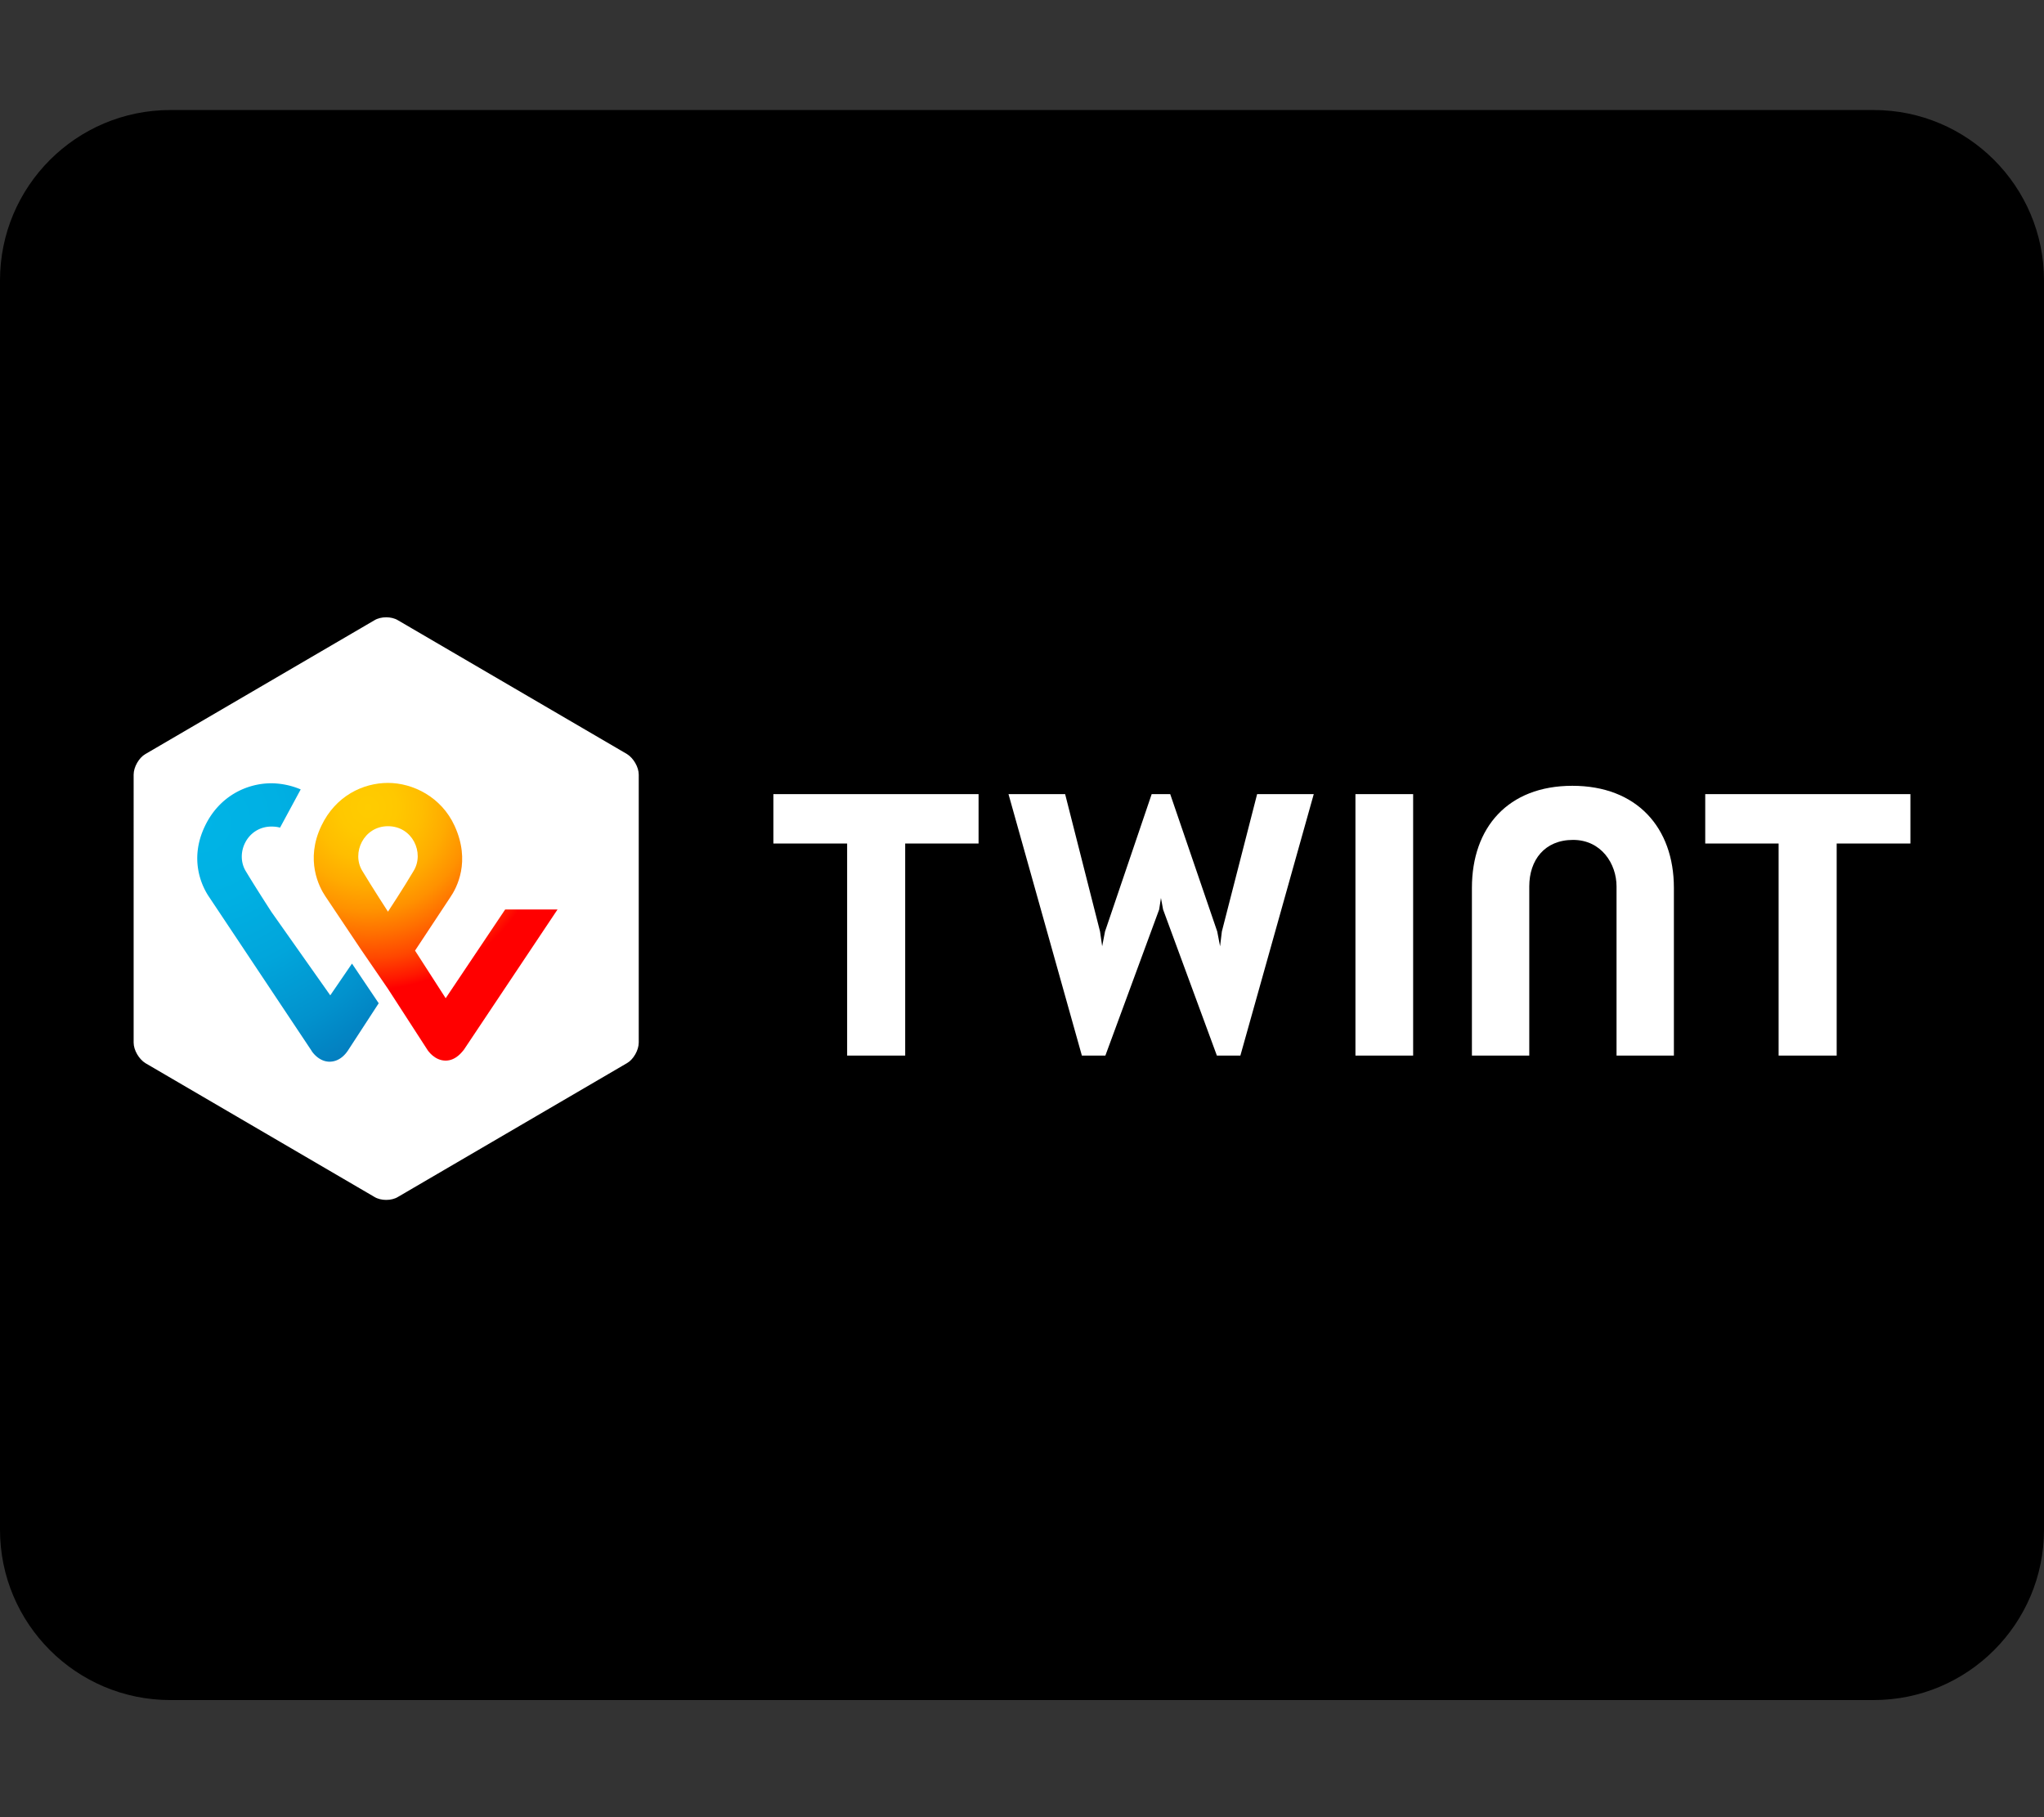
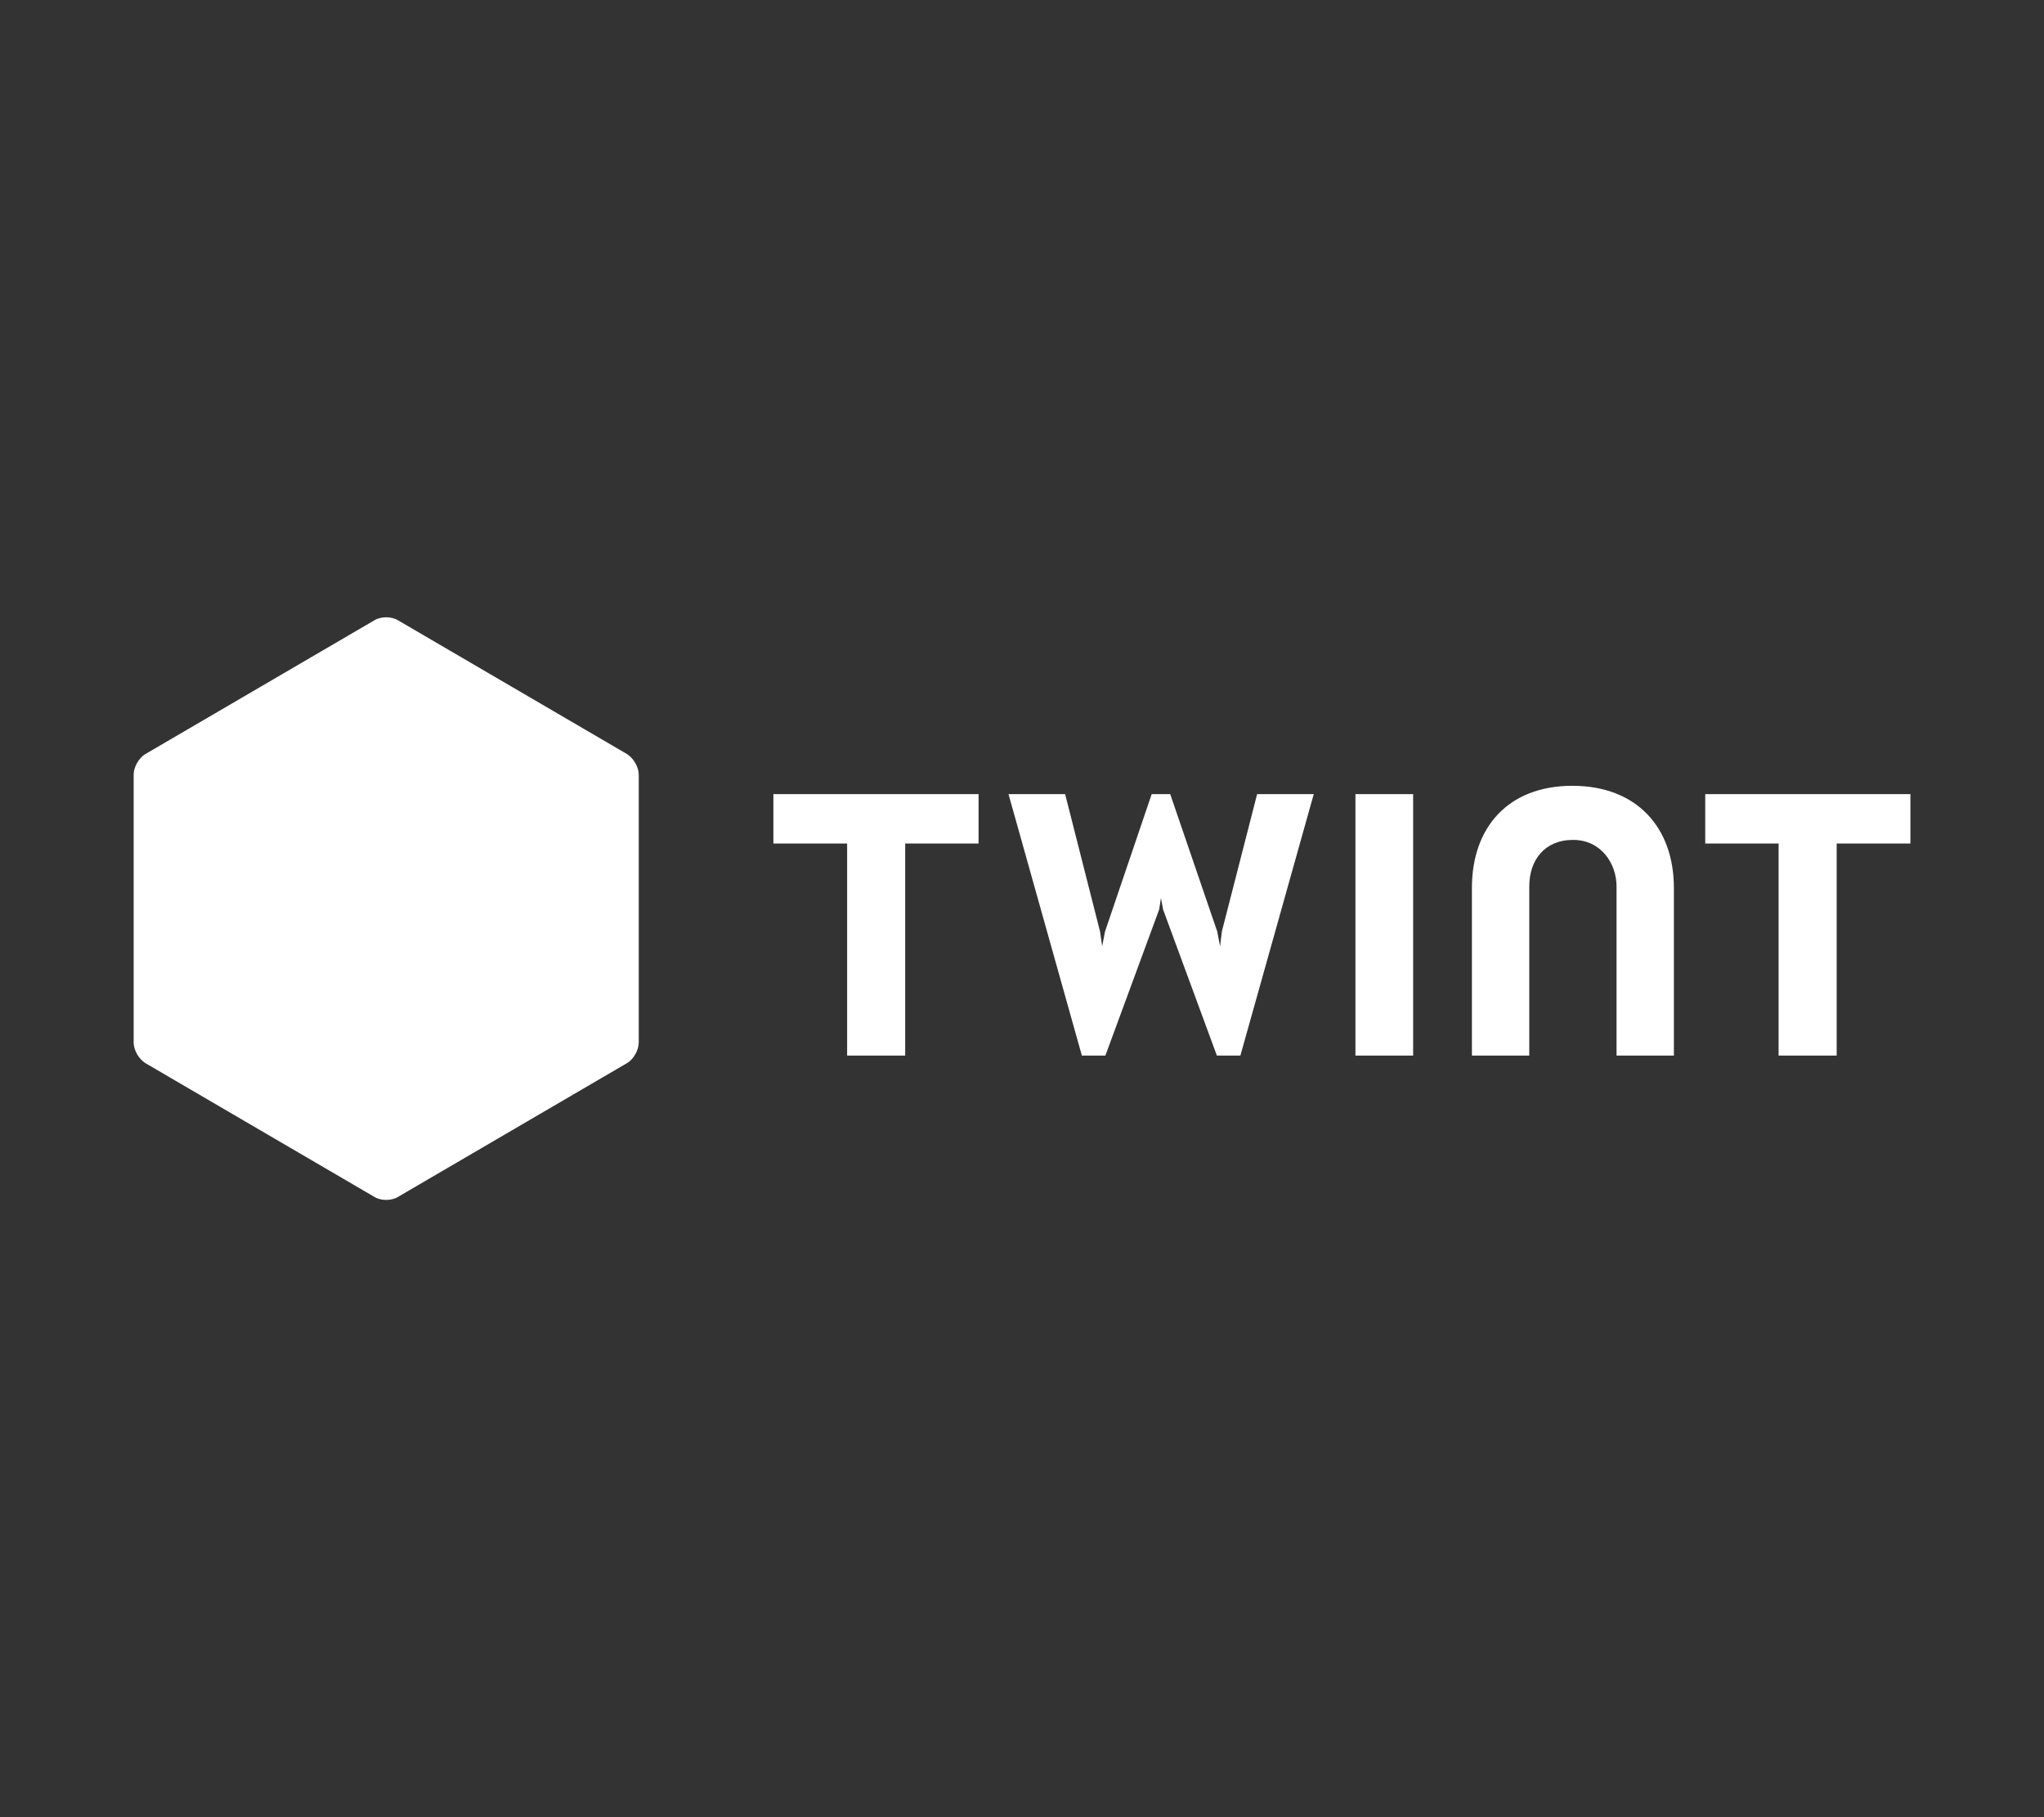
<svg xmlns="http://www.w3.org/2000/svg" viewBox="0 0 576 512" xml:space="preserve" style="fill-rule:evenodd;clip-rule:evenodd;stroke-linejoin:round;stroke-miterlimit:2">
  <rect x="0" y="0" width="576" height="512" fill="#333333" stroke="none" />
-   <path d="M576 79v352c0 26.5-21.5 48-48 48H48c-26.5 0-48-21.5-48-48V79c0-26.5 21.5-48 48-48h480c26.5 0 48 21.5 48 48Z" style="fill-rule:nonzero" />
  <path d="M28.48 23.991c0 .425-.3.951-.66 1.154l-12.86 7.511c-.36.223-.96.223-1.32 0L.78 25.145c-.36-.223-.66-.729-.66-1.154V8.948c0-.425.3-.951.66-1.154L13.64.283c.36-.222.96-.222 1.32 0l12.86 7.511c.36.223.66.729.66 1.154v15.043ZM99.88 10.042H88.36v2.773h4.12V24.72h3.26V12.815h4.14v-2.773ZM47.56 10.042H36.04v2.773h4.14V24.72h3.26V12.815h4.12v-2.773ZM80.9 9.576c-3.62 0-5.64 2.349-5.64 5.73v9.414h3.22v-9.495c0-1.478.86-2.612 2.46-2.612 1.58 0 2.44 1.336 2.44 2.612v9.495h3.22v-9.414c0-3.381-2.08-5.73-5.7-5.73ZM68.72 10.042h3.24V24.72h-3.24zM57.8 15.872l.12.648 3.02 8.2h1.32l4.12-14.678H63.2l-1.98 7.713-.1.83-.16-.83-2.64-7.713h-1.04l-2.62 7.713-.16.83-.12-.83-1.96-7.713h-3.18l4.12 14.678h1.32l3.02-8.2.1-.648" style="fill:#fff;fill-rule:nonzero" transform="translate(37.057 173.341) scale(5.019)" />
-   <path d="m20.98 16.52-3.34 4.981-1.72-2.673 1.98-2.996c.36-.526 1.16-2.004.24-4.009-.74-1.619-2.34-2.409-3.74-2.409-1.4 0-2.94.729-3.74 2.409-.92 1.924-.12 3.442.22 3.948 0 0 1.1 1.64 2.02 3.017l1.5 2.186 2.24 3.462c.02.02.38.567 1 .567.6 0 .96-.547 1.02-.607l5.26-7.876h-2.94Zm-6.58.122s-.88-1.357-1.44-2.288c-.62-1.012.08-2.51 1.44-2.51 1.38 0 2.06 1.498 1.44 2.51-.56.952-1.44 2.288-1.44 2.288Z" style="fill:url(#a);fill-rule:nonzero" transform="translate(37.057 173.341) scale(5.019)" />
-   <path d="m11.16 21.339-3.3-4.677s-.88-1.356-1.44-2.288c-.62-1.012.08-2.51 1.44-2.51.18 0 .34.02.48.061L9.5 9.779a4.33 4.33 0 0 0-1.64-.345c-1.4 0-2.94.729-3.74 2.41-.92 1.923-.12 3.441.22 3.947l5.76 8.645c.04.081.42.628 1.02.628.62 0 .96-.527 1.02-.608l1.74-2.672-1.5-2.227-1.22 1.782Z" style="fill:url(#b);fill-rule:nonzero" transform="translate(37.057 173.341) scale(5.019)" />
  <defs>
    <radialGradient id="a" cx="0" cy="0" r="1" gradientUnits="userSpaceOnUse" gradientTransform="translate(13.293 10.788) scale(17.647)">
      <stop offset="0" style="stop-color:#fc0;stop-opacity:1" />
      <stop offset=".09" style="stop-color:#ffc800;stop-opacity:1" />
      <stop offset=".17" style="stop-color:#ffbd00;stop-opacity:1" />
      <stop offset=".25" style="stop-color:#ffab00;stop-opacity:1" />
      <stop offset=".33" style="stop-color:#ff9100;stop-opacity:1" />
      <stop offset=".4" style="stop-color:#ff7000;stop-opacity:1" />
      <stop offset=".48" style="stop-color:#ff4700;stop-opacity:1" />
      <stop offset=".55" style="stop-color:#ff1800;stop-opacity:1" />
      <stop offset=".58" style="stop-color:red;stop-opacity:1" />
      <stop offset="1" style="stop-color:red;stop-opacity:1" />
    </radialGradient>
    <radialGradient id="b" cx="0" cy="0" r="1" gradientUnits="userSpaceOnUse" gradientTransform="translate(3.952 11.69) scale(21.796)">
      <stop offset="0" style="stop-color:#00b4e6;stop-opacity:1" />
      <stop offset=".2" style="stop-color:#00b0e3;stop-opacity:1" />
      <stop offset=".39" style="stop-color:#01a5db;stop-opacity:1" />
      <stop offset=".57" style="stop-color:#0292cd;stop-opacity:1" />
      <stop offset=".75" style="stop-color:#0377ba;stop-opacity:1" />
      <stop offset=".93" style="stop-color:#0455a1;stop-opacity:1" />
      <stop offset="1" style="stop-color:#054696;stop-opacity:1" />
    </radialGradient>
  </defs>
</svg>